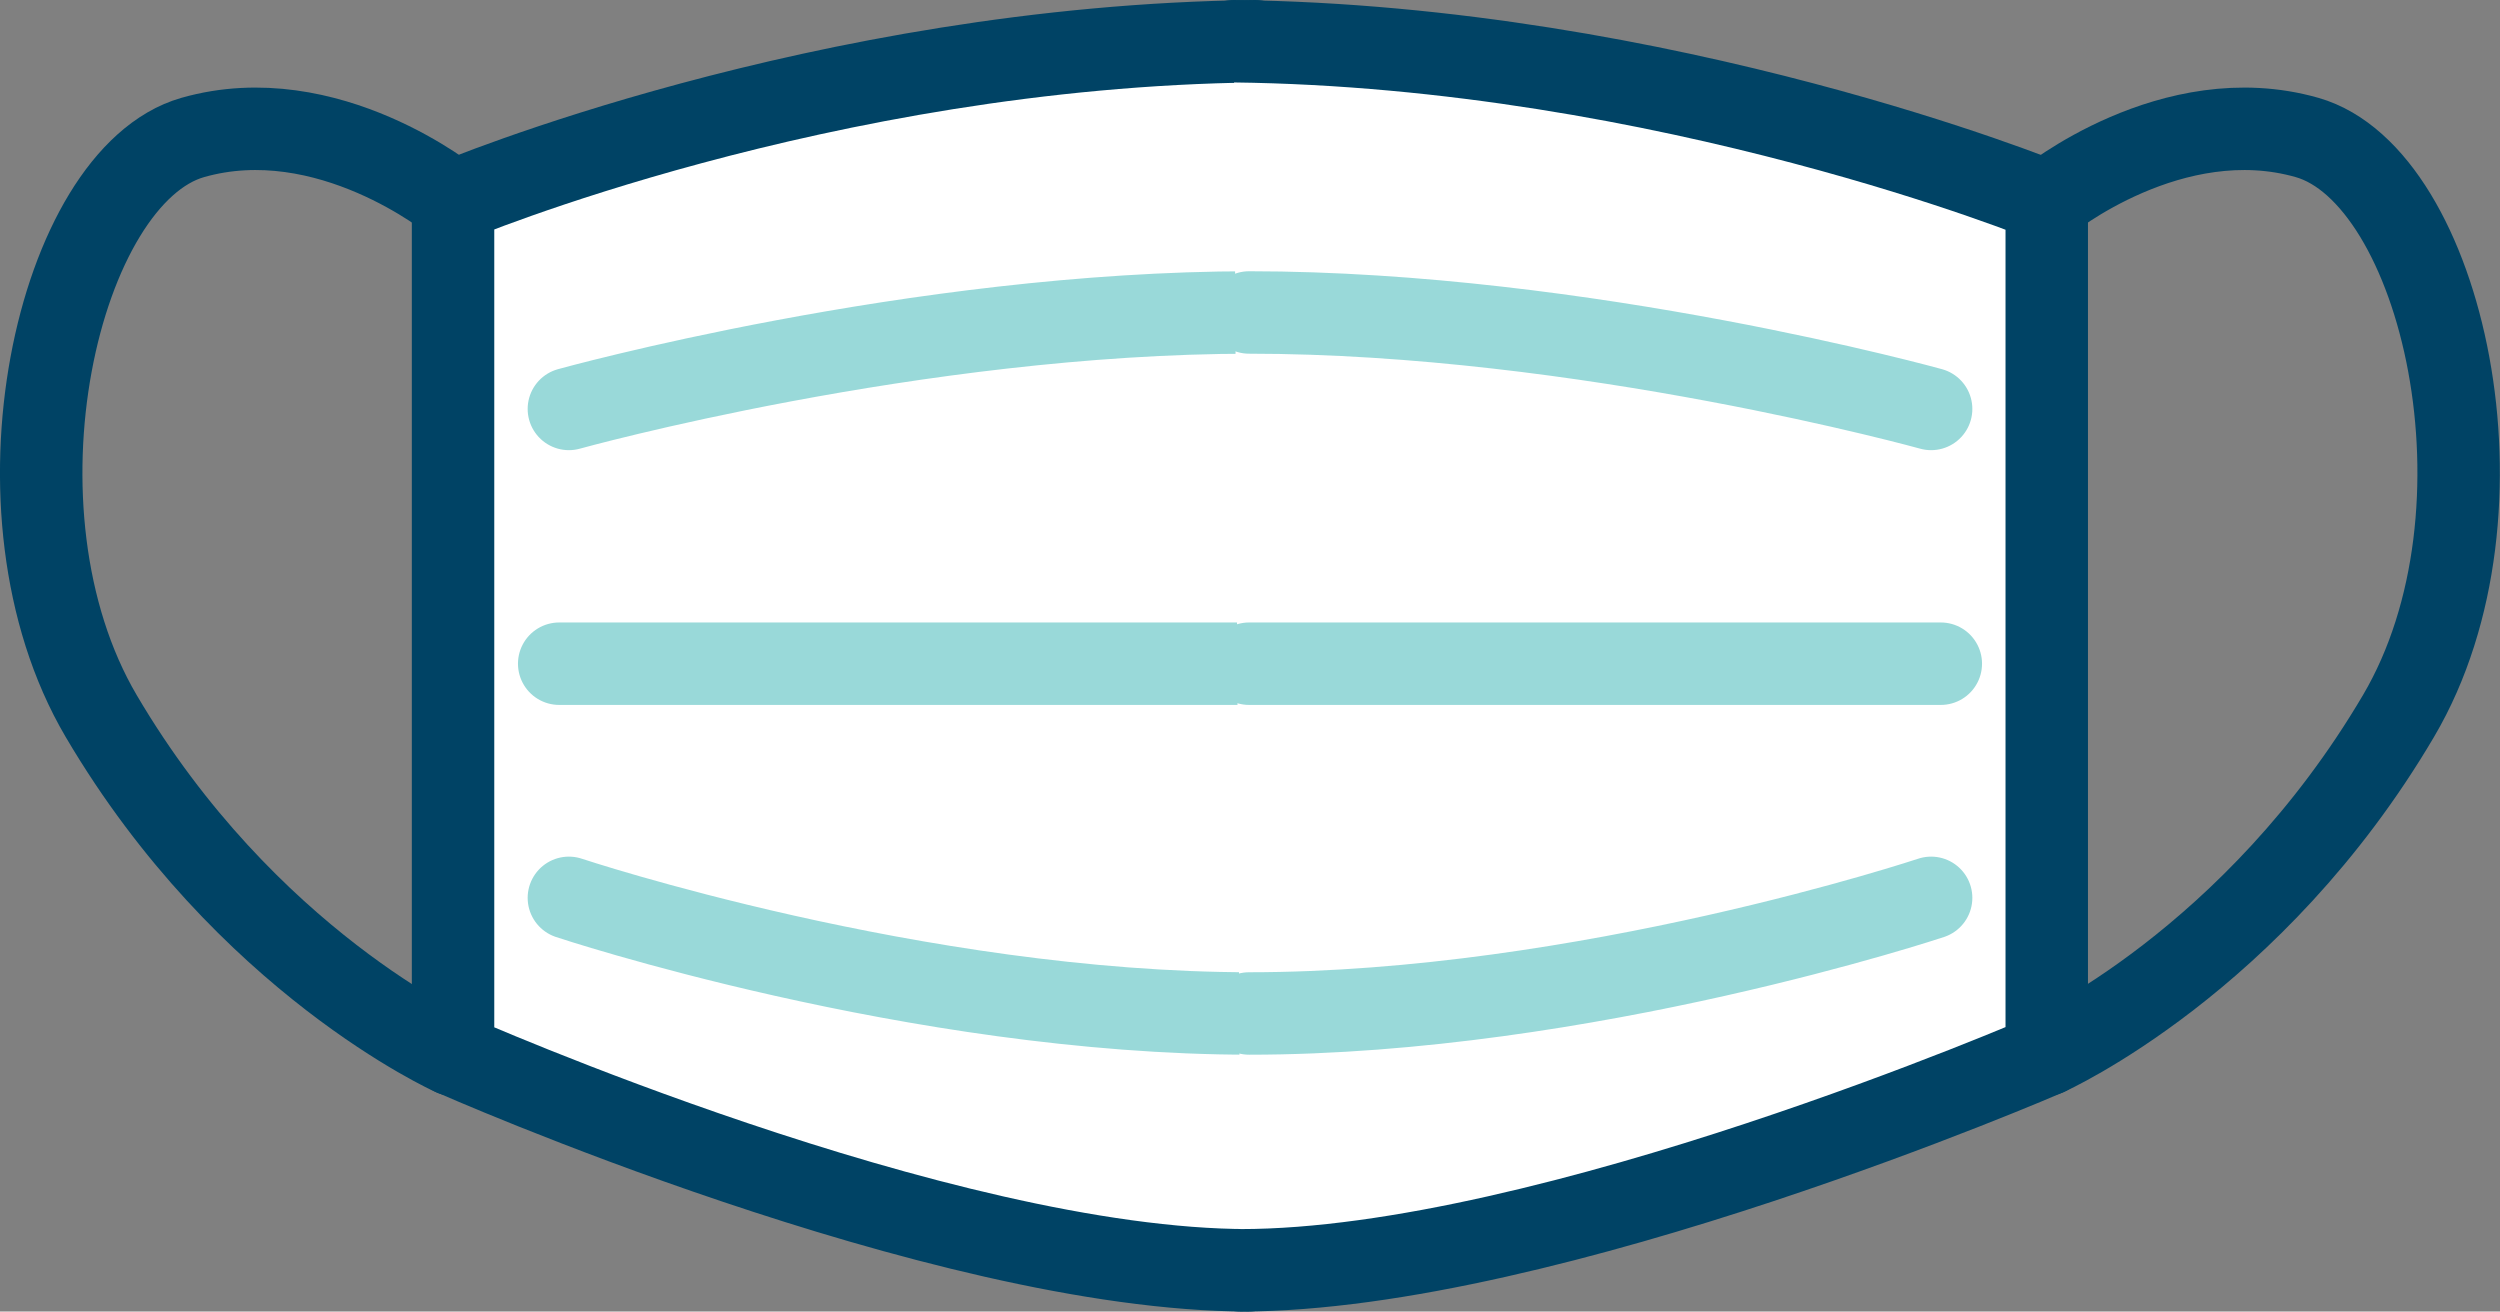
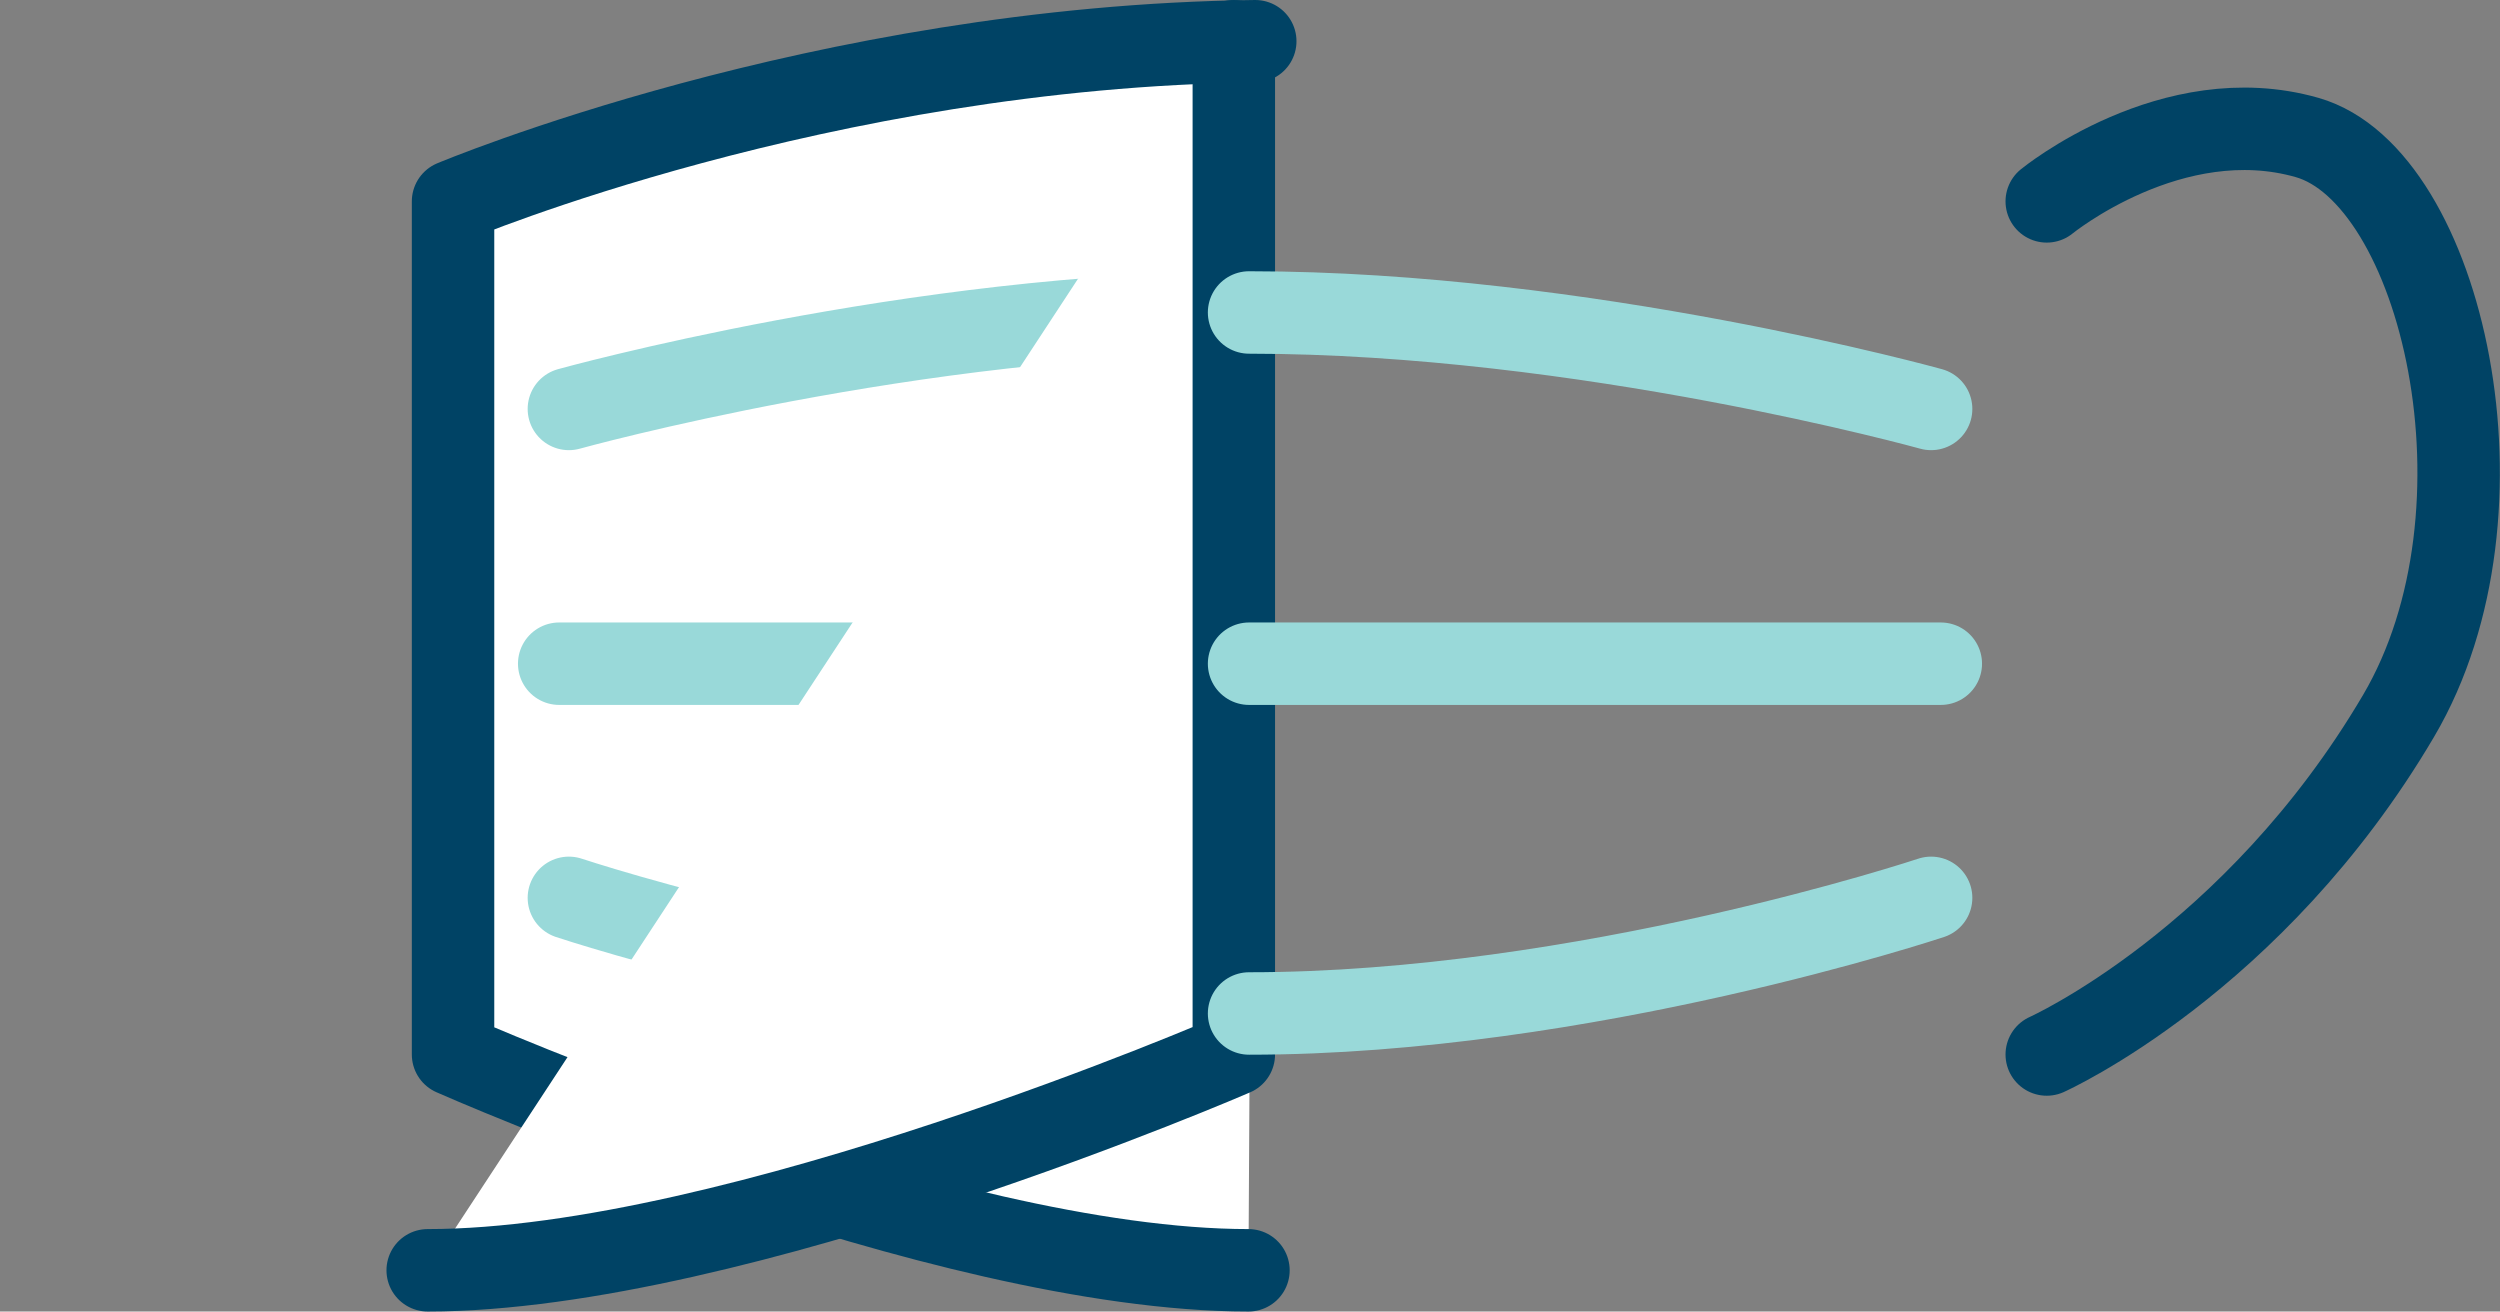
<svg xmlns="http://www.w3.org/2000/svg" id="_レイヤー_2" data-name="レイヤー 2" viewBox="0 0 121.29 63.63">
  <rect x="0" y="0" width="121.29" height="63.63" fill="#808080" stroke="none" />
  <defs>
    <style>
      .cls-1 {
        fill: #fff;
      }

      .cls-1, .cls-2 {
        stroke: #004365;
      }

      .cls-1, .cls-2, .cls-3 {
        stroke-linecap: round;
        stroke-linejoin: round;
        stroke-width: 4px;
      }

      .cls-2, .cls-3 {
        fill: none;
      }

      .cls-3 {
        stroke: #99d9d9;
      }
    </style>
  </defs>
  <g id="_解説右" data-name="解説右">
    <g>
-       <path class="cls-2" d="M21.98,9.77s-6.08-4.97-12.63-3.1C2.81,8.54-.95,24.78,4.91,34.74c7.02,11.93,17.07,16.43,17.07,16.43" />
      <path class="cls-1" d="M60.9,2c-21.05,.25-38.92,7.77-38.92,7.77V51.16s23.62,10.47,38.59,10.47" />
      <path class="cls-3" d="M60.69,49.17c-16.25,0-33.09-5.61-33.09-5.61" />
      <path class="cls-3" d="M60.69,15.16c-16.25,0-33.09,4.68-33.09,4.68" />
      <line class="cls-3" x1="60.69" y1="32.2" x2="27.13" y2="32.2" />
-       <path class="cls-1" d="M59.86,2c21.05,.25,39.44,7.77,39.44,7.77V51.16s-24.14,10.47-39.11,10.47" />
+       <path class="cls-1" d="M59.86,2V51.16s-24.14,10.47-39.11,10.47" />
      <path class="cls-3" d="M60.6,49.17c16.25,0,33.09-5.61,33.09-5.61" />
      <path class="cls-3" d="M60.6,15.16c16.25,0,33.09,4.68,33.09,4.68" />
      <line class="cls-3" x1="60.6" y1="32.2" x2="94.16" y2="32.2" />
      <path class="cls-2" d="M99.3,9.77s6.08-4.97,12.63-3.1,10.3,18.11,4.44,28.06c-7.02,11.93-17.07,16.43-17.07,16.43" />
    </g>
  </g>
</svg>